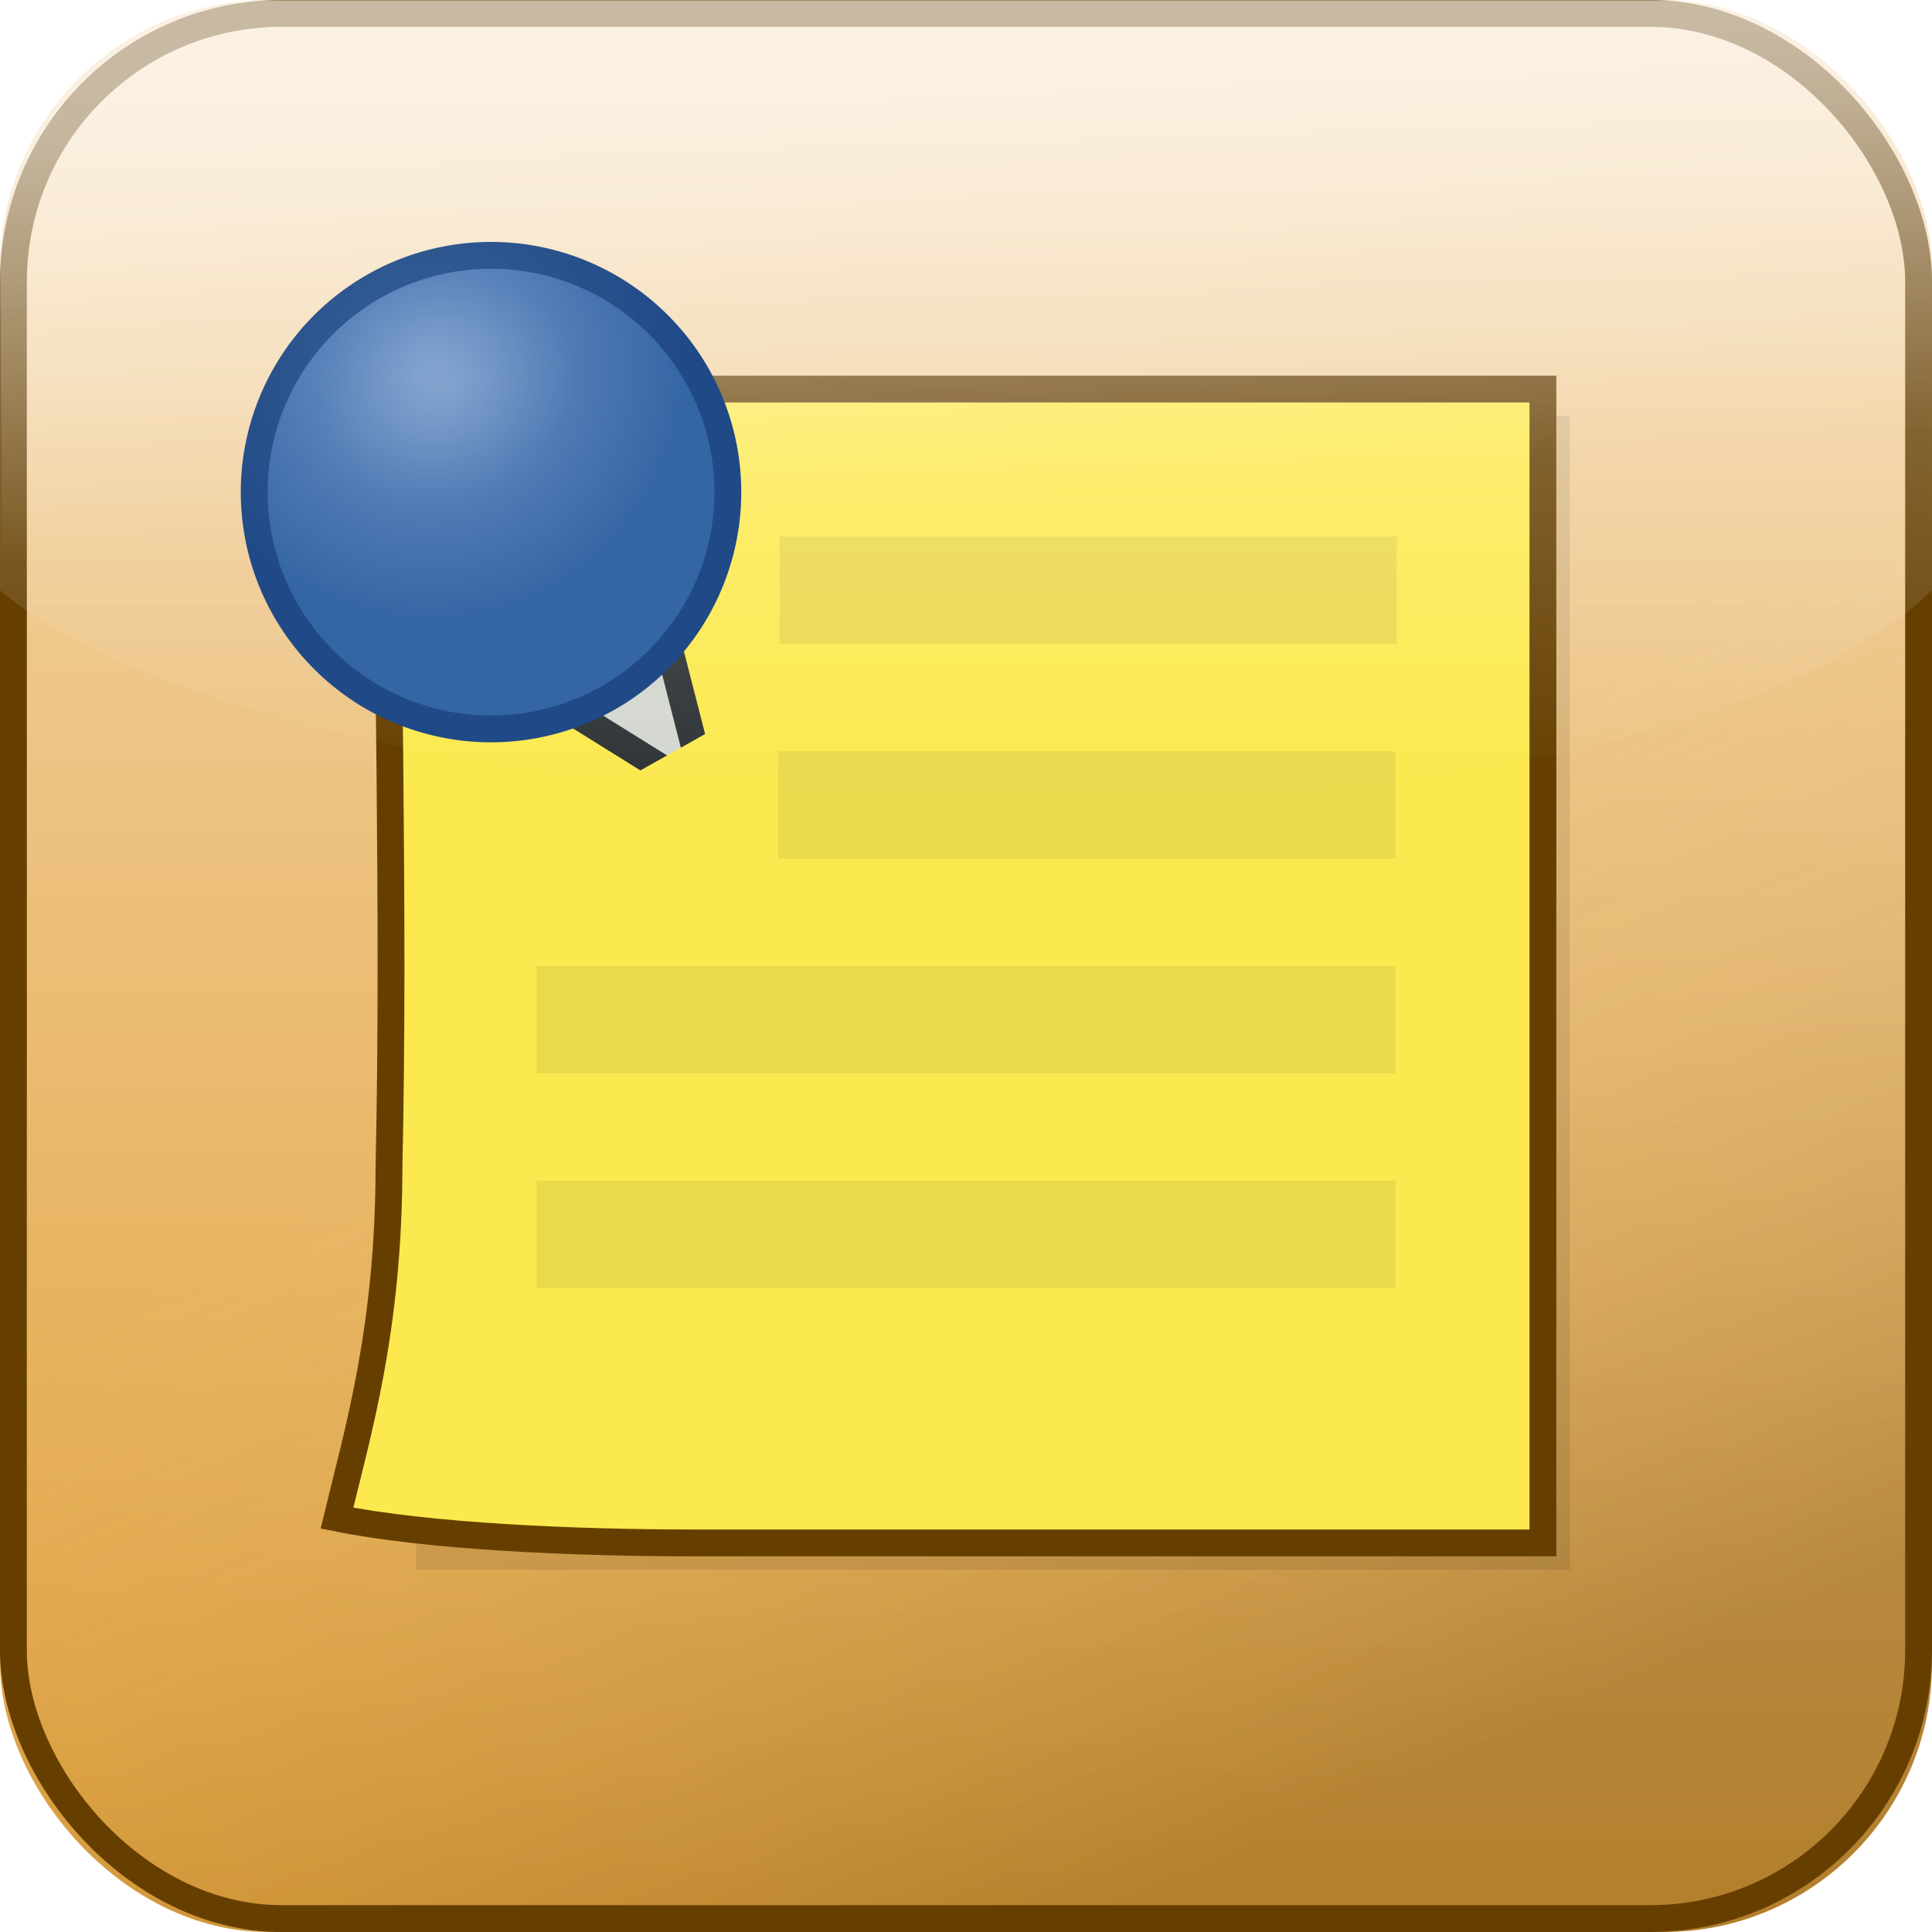
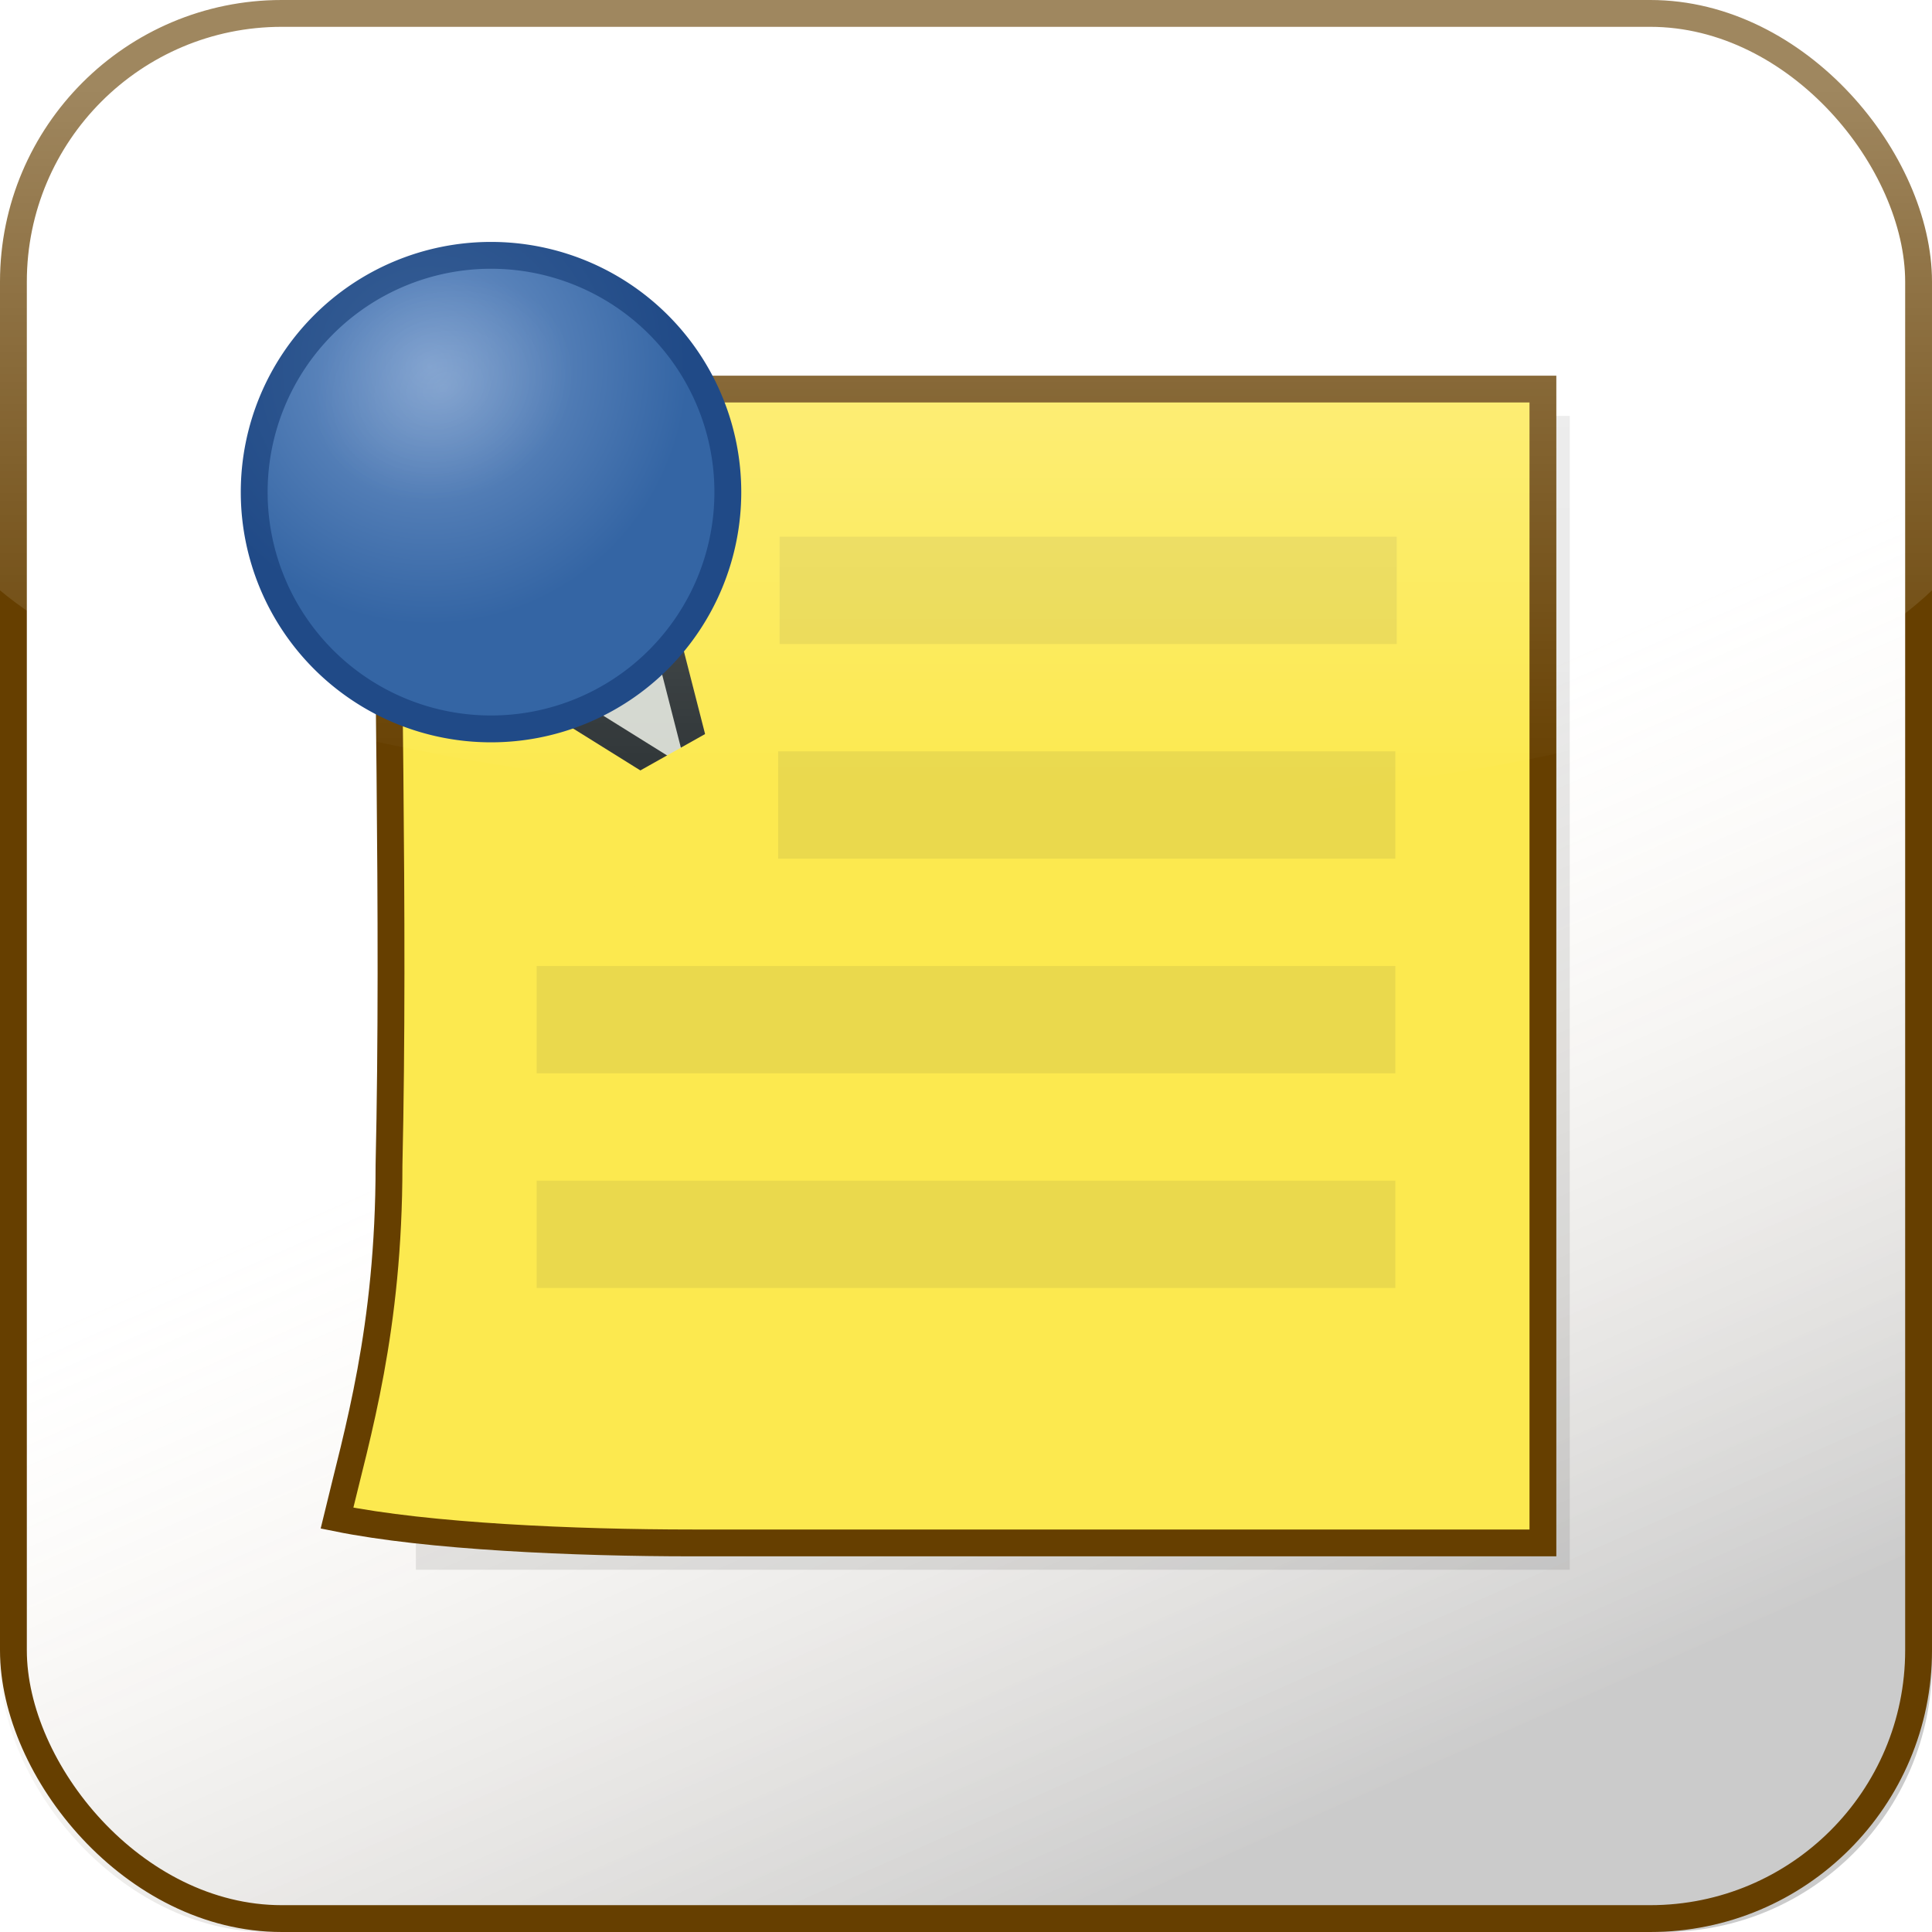
<svg xmlns="http://www.w3.org/2000/svg" xmlns:ns1="http://www.inkscape.org/namespaces/inkscape" xmlns:ns2="http://sodipodi.sourceforge.net/DTD/sodipodi-0.dtd" xmlns:xlink="http://www.w3.org/1999/xlink" width="72" height="72" id="svg7657" version="1.1" ns1:version="0.47 r22583" ns1:export-filename="/home/chipx86/src/rb/reviewboard/reviewboard/htdocs/media/rb/images/apple-home-icon.png" ns1:export-xdpi="90" ns1:export-ydpi="90" ns2:docname="New document 11">
  <defs id="defs7659">
    <linearGradient ns1:collect="always" id="linearGradient9084">
      <stop style="stop-color:#ffffff;stop-opacity:0.371" offset="0" id="stop9086" />
      <stop style="stop-color:#ffffff;stop-opacity:0;" offset="1" id="stop9088" />
    </linearGradient>
    <linearGradient id="linearGradient9078">
      <stop style="stop-color:#f4dab2;stop-opacity:0;" offset="0" id="stop9080" />
      <stop style="stop-color:#000000;stop-opacity:1;" offset="1" id="stop9082" />
    </linearGradient>
    <linearGradient id="linearGradient9067">
      <stop id="stop9069" offset="0" style="stop-color:#f4dab2;stop-opacity:1" />
      <stop id="stop9071" offset="1" style="stop-color:#e19f36;stop-opacity:1" />
    </linearGradient>
    <linearGradient ns1:collect="always" id="linearGradient8840">
      <stop style="stop-color:#f4dab2;stop-opacity:1" offset="0" id="stop8842" />
      <stop style="stop-color:#e6b05a;stop-opacity:1" offset="1" id="stop8844" />
    </linearGradient>
    <ns1:perspective ns2:type="inkscape:persp3d" ns1:vp_x="0 : 24 : 1" ns1:vp_y="0 : 1000 : 0" ns1:vp_z="48 : 24 : 1" ns1:persp3d-origin="24 : 16 : 1" id="perspective7665" />
    <ns1:perspective id="perspective7600" ns1:persp3d-origin="0.5 : 0.33333333 : 1" ns1:vp_z="1 : 0.5 : 1" ns1:vp_y="0 : 1000 : 0" ns1:vp_x="0 : 0.5 : 1" ns2:type="inkscape:persp3d" />
    <linearGradient ns1:collect="always" id="linearGradient9197">
      <stop style="stop-color:#ecc07c;stop-opacity:1" offset="0" id="stop9199" />
      <stop style="stop-color:#e6b05a;stop-opacity:1" offset="1" id="stop9201" />
    </linearGradient>
    <linearGradient ns1:collect="always" id="linearGradient9207">
      <stop style="stop-color:#ffffff;stop-opacity:0.417" offset="0" id="stop9209" />
      <stop style="stop-color:#ffffff;stop-opacity:0;" offset="1" id="stop9211" />
    </linearGradient>
    <linearGradient id="linearGradient9217">
      <stop style="stop-color:#7297c9;stop-opacity:1;" offset="0" id="stop9219" />
      <stop style="stop-color:#3465a4;stop-opacity:1" offset="1" id="stop9221" />
    </linearGradient>
    <linearGradient id="linearGradient9241">
      <stop style="stop-color:#396096;stop-opacity:1;" offset="0" id="stop9243" />
      <stop style="stop-color:#204a87;stop-opacity:1" offset="1" id="stop9245" />
    </linearGradient>
    <linearGradient ns1:collect="always" id="linearGradient9233">
      <stop style="stop-color:#ffffff;stop-opacity:0.574" offset="0" id="stop9235" />
      <stop style="stop-color:#ffffff;stop-opacity:0;" offset="1" id="stop9237" />
    </linearGradient>
    <linearGradient ns1:collect="always" xlink:href="#linearGradient9189" id="linearGradient7518" gradientUnits="userSpaceOnUse" x1="72.139" y1="185.5" x2="102.134" y2="185.5" />
    <linearGradient ns1:collect="always" id="linearGradient9189">
      <stop style="stop-color:#000000;stop-opacity:1;" offset="0" id="stop9191" />
      <stop style="stop-color:#000000;stop-opacity:0.438" offset="1" id="stop9193" />
    </linearGradient>
    <filter color-interpolation-filters="sRGB" ns1:collect="always" id="filter9185" x="-0.239" width="1.478" y="-0.917" height="2.835">
      <feGaussianBlur ns1:collect="always" stdDeviation="7.263" id="feGaussianBlur9187" />
    </filter>
    <radialGradient ns1:collect="always" xlink:href="#linearGradient9217" id="radialGradient8713" gradientUnits="userSpaceOnUse" cx="5.439" cy="4.156" fx="5.439" fy="4.156" r="1.379" />
    <radialGradient ns1:collect="always" xlink:href="#linearGradient9241" id="radialGradient8715" gradientUnits="userSpaceOnUse" cx="5.439" cy="4.156" fx="5.439" fy="4.156" r="1.379" />
    <radialGradient ns1:collect="always" xlink:href="#linearGradient9233" id="radialGradient8717" gradientUnits="userSpaceOnUse" gradientTransform="matrix(0.289,0.782,-0.938,0.347,8.628,-1.357)" cx="5.766" cy="4.828" fx="5.766" fy="4.828" r="1.261" />
    <linearGradient ns1:collect="always" xlink:href="#linearGradient9207" id="linearGradient8728" gradientUnits="userSpaceOnUse" gradientTransform="matrix(0.377,0.065,-0.065,0.377,-55.461,-13.027)" x1="85" y1="25" x2="92.546" y2="53.161" />
    <linearGradient ns1:collect="always" xlink:href="#linearGradient9197" id="linearGradient8732" gradientUnits="userSpaceOnUse" gradientTransform="matrix(0.377,0.065,-0.065,0.377,-55.461,-13.027)" x1="90" y1="25" x2="109" y2="120" />
    <linearGradient ns1:collect="always" xlink:href="#linearGradient9189" id="linearGradient8826" gradientUnits="userSpaceOnUse" x1="72.139" y1="185.5" x2="102.134" y2="185.5" />
    <linearGradient ns1:collect="always" xlink:href="#linearGradient9197" id="linearGradient8828" gradientUnits="userSpaceOnUse" gradientTransform="matrix(0.382,0,0,0.382,-0.667,91.547)" x1="90" y1="25" x2="109" y2="120" />
    <linearGradient ns1:collect="always" xlink:href="#linearGradient9207" id="linearGradient8830" gradientUnits="userSpaceOnUse" gradientTransform="matrix(0.382,0,0,0.382,-0.667,91.547)" x1="85" y1="25" x2="92.546" y2="53.161" />
    <radialGradient ns1:collect="always" xlink:href="#linearGradient9217" id="radialGradient8832" gradientUnits="userSpaceOnUse" cx="5.439" cy="4.156" fx="5.439" fy="4.156" r="1.379" />
    <radialGradient ns1:collect="always" xlink:href="#linearGradient9241" id="radialGradient8834" gradientUnits="userSpaceOnUse" cx="5.439" cy="4.156" fx="5.439" fy="4.156" r="1.379" />
    <radialGradient ns1:collect="always" xlink:href="#linearGradient9233" id="radialGradient8836" gradientUnits="userSpaceOnUse" gradientTransform="matrix(0.289,0.782,-0.938,0.347,8.628,-1.357)" cx="5.766" cy="4.828" fx="5.766" fy="4.828" r="1.261" />
    <linearGradient ns1:collect="always" xlink:href="#linearGradient9207" id="linearGradient8915" gradientUnits="userSpaceOnUse" gradientTransform="matrix(0.689,0.091,-0.12,0.524,-7.332,-42.739)" x1="85" y1="25" x2="92.546" y2="53.161" />
    <linearGradient ns1:collect="always" xlink:href="#linearGradient9067" id="linearGradient8918" gradientUnits="userSpaceOnUse" gradientTransform="matrix(1.286,0,0,1.286,-0.643,-13.071)" x1="25" y1="-7.5" x2="25" y2="48.11" />
    <radialGradient ns1:collect="always" xlink:href="#linearGradient9217" id="radialGradient8920" gradientUnits="userSpaceOnUse" cx="5.439" cy="4.156" fx="5.439" fy="4.156" r="1.379" />
    <radialGradient ns1:collect="always" xlink:href="#linearGradient9241" id="radialGradient8922" gradientUnits="userSpaceOnUse" cx="5.439" cy="4.156" fx="5.439" fy="4.156" r="1.379" />
    <radialGradient ns1:collect="always" xlink:href="#linearGradient9233" id="radialGradient8924" gradientUnits="userSpaceOnUse" gradientTransform="matrix(0.289,0.782,-0.938,0.347,8.628,-1.357)" cx="5.766" cy="4.828" fx="5.766" fy="4.828" r="1.261" />
    <ns1:perspective id="perspective8936" ns1:persp3d-origin="0.5 : 0.33333333 : 1" ns1:vp_z="1 : 0.5 : 1" ns1:vp_y="0 : 1000 : 0" ns1:vp_x="0 : 0.5 : 1" ns2:type="inkscape:persp3d" />
    <linearGradient ns1:collect="always" xlink:href="#linearGradient9207" id="linearGradient9007" gradientUnits="userSpaceOnUse" gradientTransform="matrix(0.689,0.091,-0.12,0.524,26.668,145.261)" x1="85" y1="25" x2="92.546" y2="53.161" />
    <linearGradient ns1:collect="always" xlink:href="#linearGradient8840" id="linearGradient9010" gradientUnits="userSpaceOnUse" gradientTransform="matrix(1.286,0,0,1.286,33.357,174.929)" x1="25" y1="-7.5" x2="25" y2="48.11" />
    <radialGradient ns1:collect="always" xlink:href="#linearGradient9233" id="radialGradient9012" gradientUnits="userSpaceOnUse" gradientTransform="matrix(0.289,0.782,-0.938,0.347,8.628,-1.357)" cx="5.766" cy="4.828" fx="5.766" fy="4.828" r="1.261" />
    <radialGradient ns1:collect="always" xlink:href="#linearGradient9217" id="radialGradient9014" gradientUnits="userSpaceOnUse" cx="5.439" cy="4.156" fx="5.439" fy="4.156" r="1.379" />
    <radialGradient ns1:collect="always" xlink:href="#linearGradient9241" id="radialGradient9016" gradientUnits="userSpaceOnUse" cx="5.439" cy="4.156" fx="5.439" fy="4.156" r="1.379" />
    <filter ns1:collect="always" id="filter9060">
      <feGaussianBlur ns1:collect="always" stdDeviation="0.789" id="feGaussianBlur9062" />
    </filter>
    <linearGradient ns1:collect="always" xlink:href="#linearGradient9078" id="linearGradient9076" gradientUnits="userSpaceOnUse" gradientTransform="matrix(1.286,0,0,1.286,-0.643,-13.071)" x1="32.562" y1="16.286" x2="43.974" y2="42.061" />
    <linearGradient ns1:collect="always" xlink:href="#linearGradient9084" id="linearGradient9090" x1="49.321" y1="-20.589" x2="49.321" y2="5.574" gradientUnits="userSpaceOnUse" />
  </defs>
  <ns2:namedview id="base" pagecolor="#ffffff" bordercolor="#666666" borderopacity="1.0" ns1:pageopacity="0" ns1:pageshadow="2" ns1:zoom="1" ns1:cx="28.295608" ns1:cy="36.075983" ns1:current-layer="layer1" showgrid="false" ns1:grid-bbox="true" ns1:document-units="px" ns1:window-width="1323" ns1:window-height="966" ns1:window-x="83" ns1:window-y="21" ns1:window-maximized="0" ns1:snap-global="false">
    <ns1:grid type="xygrid" id="grid7667" empspacing="5" visible="true" enabled="true" snapvisiblegridlinesonly="true" />
  </ns2:namedview>
  <g id="layer1" ns1:label="Layer 1" ns1:groupmode="layer" transform="translate(0,24)">
-     <rect style="fill:url(#linearGradient8918);fill-opacity:1;stroke:none" id="rect8838" width="72" height="72" x="6.273629e-06" y="-24" rx="10" ry="10" />
    <rect ry="10" rx="10" y="-24" x="7.6293945e-06" height="72" width="72" id="rect9074" style="fill:url(#linearGradient9076);fill-opacity:1;stroke:none;opacity:0.204" />
    <rect y="-8.5" x="15.5" height="43" width="43" id="rect9022" style="opacity:0.303;fill:#000000;fill-opacity:1;stroke:none;filter:url(#filter9060)" />
    <path style="fill:#fce94f;fill-opacity:1;stroke:#663f00;stroke-width:1;stroke-linecap:square;stroke-linejoin:miter;stroke-miterlimit:4;stroke-dashoffset:0;stroke-opacity:1" d="m 14.412,-9.5 c 14.333,0 28.755,0 43.088,0 0,14.333 0,28.667 0,43 -10.136,0 -21.079,0 -31.688,0 -4.393,0 -9.87,-0.238 -13.254,-0.925 0.759,-3.162 1.939,-7.016 1.939,-13.144 0.21,-9.135 -0.086,-20.191 -0.086,-28.93 z" id="rect8848" ns2:nodetypes="cccsccc" />
    <rect style="fill:#ead94d;fill-opacity:1;stroke:none" id="rect8850" width="23" height="4" x="29" y="4" />
    <rect y="12" x="20" height="4" width="32" id="rect8852" style="fill:#ead94d;fill-opacity:1;stroke:none" />
    <rect style="fill:#ead94d;fill-opacity:1;stroke:none" id="rect8854" width="32" height="4" x="20" y="20" />
    <rect y="-4" x="29.053" height="4" width="23" id="rect8874" style="fill:#ead94d;fill-opacity:1;stroke:none" />
    <rect style="fill:none;stroke:#663f00;stroke-width:1;stroke-opacity:1" id="rect9018" width="71" height="71" x="0.5" y="-23.5" rx="10" ry="10" />
-     <path ns1:export-ydpi="90" ns1:export-xdpi="90" ns1:export-filename="/home/chipx86/src/reviewboard/htdocs/images/favicon.png" ns2:nodetypes="ccccccc" id="path8876" d="m 7.262,-23.969 c -6.545,0 -7.271,3.155 -7.262,7.933 L 0.094,-1.263 72,-1.399 l 0,-14.637 c 0,-5.458 -2.096,-7.933 -6.986,-7.933 l -57.751,0 z" style="fill:url(#linearGradient8915);fill-opacity:1;fill-rule:nonzero;stroke:none" />
    <path style="fill:#d3d7cf;fill-opacity:1;fill-rule:nonzero;stroke:#2e3436;stroke-width:1;stroke-linecap:square;stroke-linejoin:miter;stroke-miterlimit:4;stroke-opacity:1;stroke-dasharray:none;stroke-dashoffset:0" d="M 23.805,-4.28 26.354,5.674 17.684,0.27 23.805,-4.28 z" id="path8858" ns2:nodetypes="cccc" />
    <rect style="fill:#fce94f;fill-opacity:1;fill-rule:nonzero;stroke:none" id="rect8866" width="6.901" height="3.777" x="11.128" y="16.17" transform="matrix(0.872,-0.49,0.665,0.747,0,0)" />
    <path style="fill:url(#linearGradient9090);fill-opacity:1;stroke:none" d="m 10,-24 52,0 c 5.54,0 10,4.46 10,10 l 0,12 c -12.125,11.551 -60.433,9.72 -72,0 l 0,-12 c 0,-5.54 4.46,-10 10,-10 z" id="rect9064" ns2:nodetypes="ccccccc" />
    <path transform="matrix(6.996,-0.009,0.009,6.995,-22.087,-39.38)" d="m 7.028,4.828 a 1.261,1.261 0 1 1 -2.523,0 1.261,1.261 0 1 1 2.523,0 z" ns2:ry="1.2613862" ns2:rx="1.2613862" ns2:cy="4.8277225" ns2:cx="5.7663369" id="path8862" style="fill:url(#radialGradient8920);fill-opacity:1;fill-rule:nonzero;stroke:url(#radialGradient8922);stroke-width:0.143;stroke-linecap:square;stroke-linejoin:miter;stroke-miterlimit:4;stroke-opacity:1;stroke-dasharray:none;stroke-dashoffset:0" ns2:type="arc" ns1:export-filename="/home/chipx86/src/reviewboard/htdocs/images/favicon.png" ns1:export-xdpi="90" ns1:export-ydpi="90" />
    <path ns1:export-ydpi="90" ns1:export-xdpi="90" ns1:export-filename="/home/chipx86/src/reviewboard/htdocs/images/favicon.png" ns2:type="arc" style="opacity:0.273;fill:url(#radialGradient8924);fill-opacity:1;fill-rule:nonzero;stroke:none" id="path8864" ns2:cx="5.7663369" ns2:cy="4.8277225" ns2:rx="1.2613862" ns2:ry="1.2613862" d="m 7.028,4.828 a 1.261,1.261 0 1 1 -2.523,0 1.261,1.261 0 1 1 2.523,0 z" transform="matrix(3.887,-0.005,0.005,3.886,-5.9,-28.269)" />
  </g>
</svg>